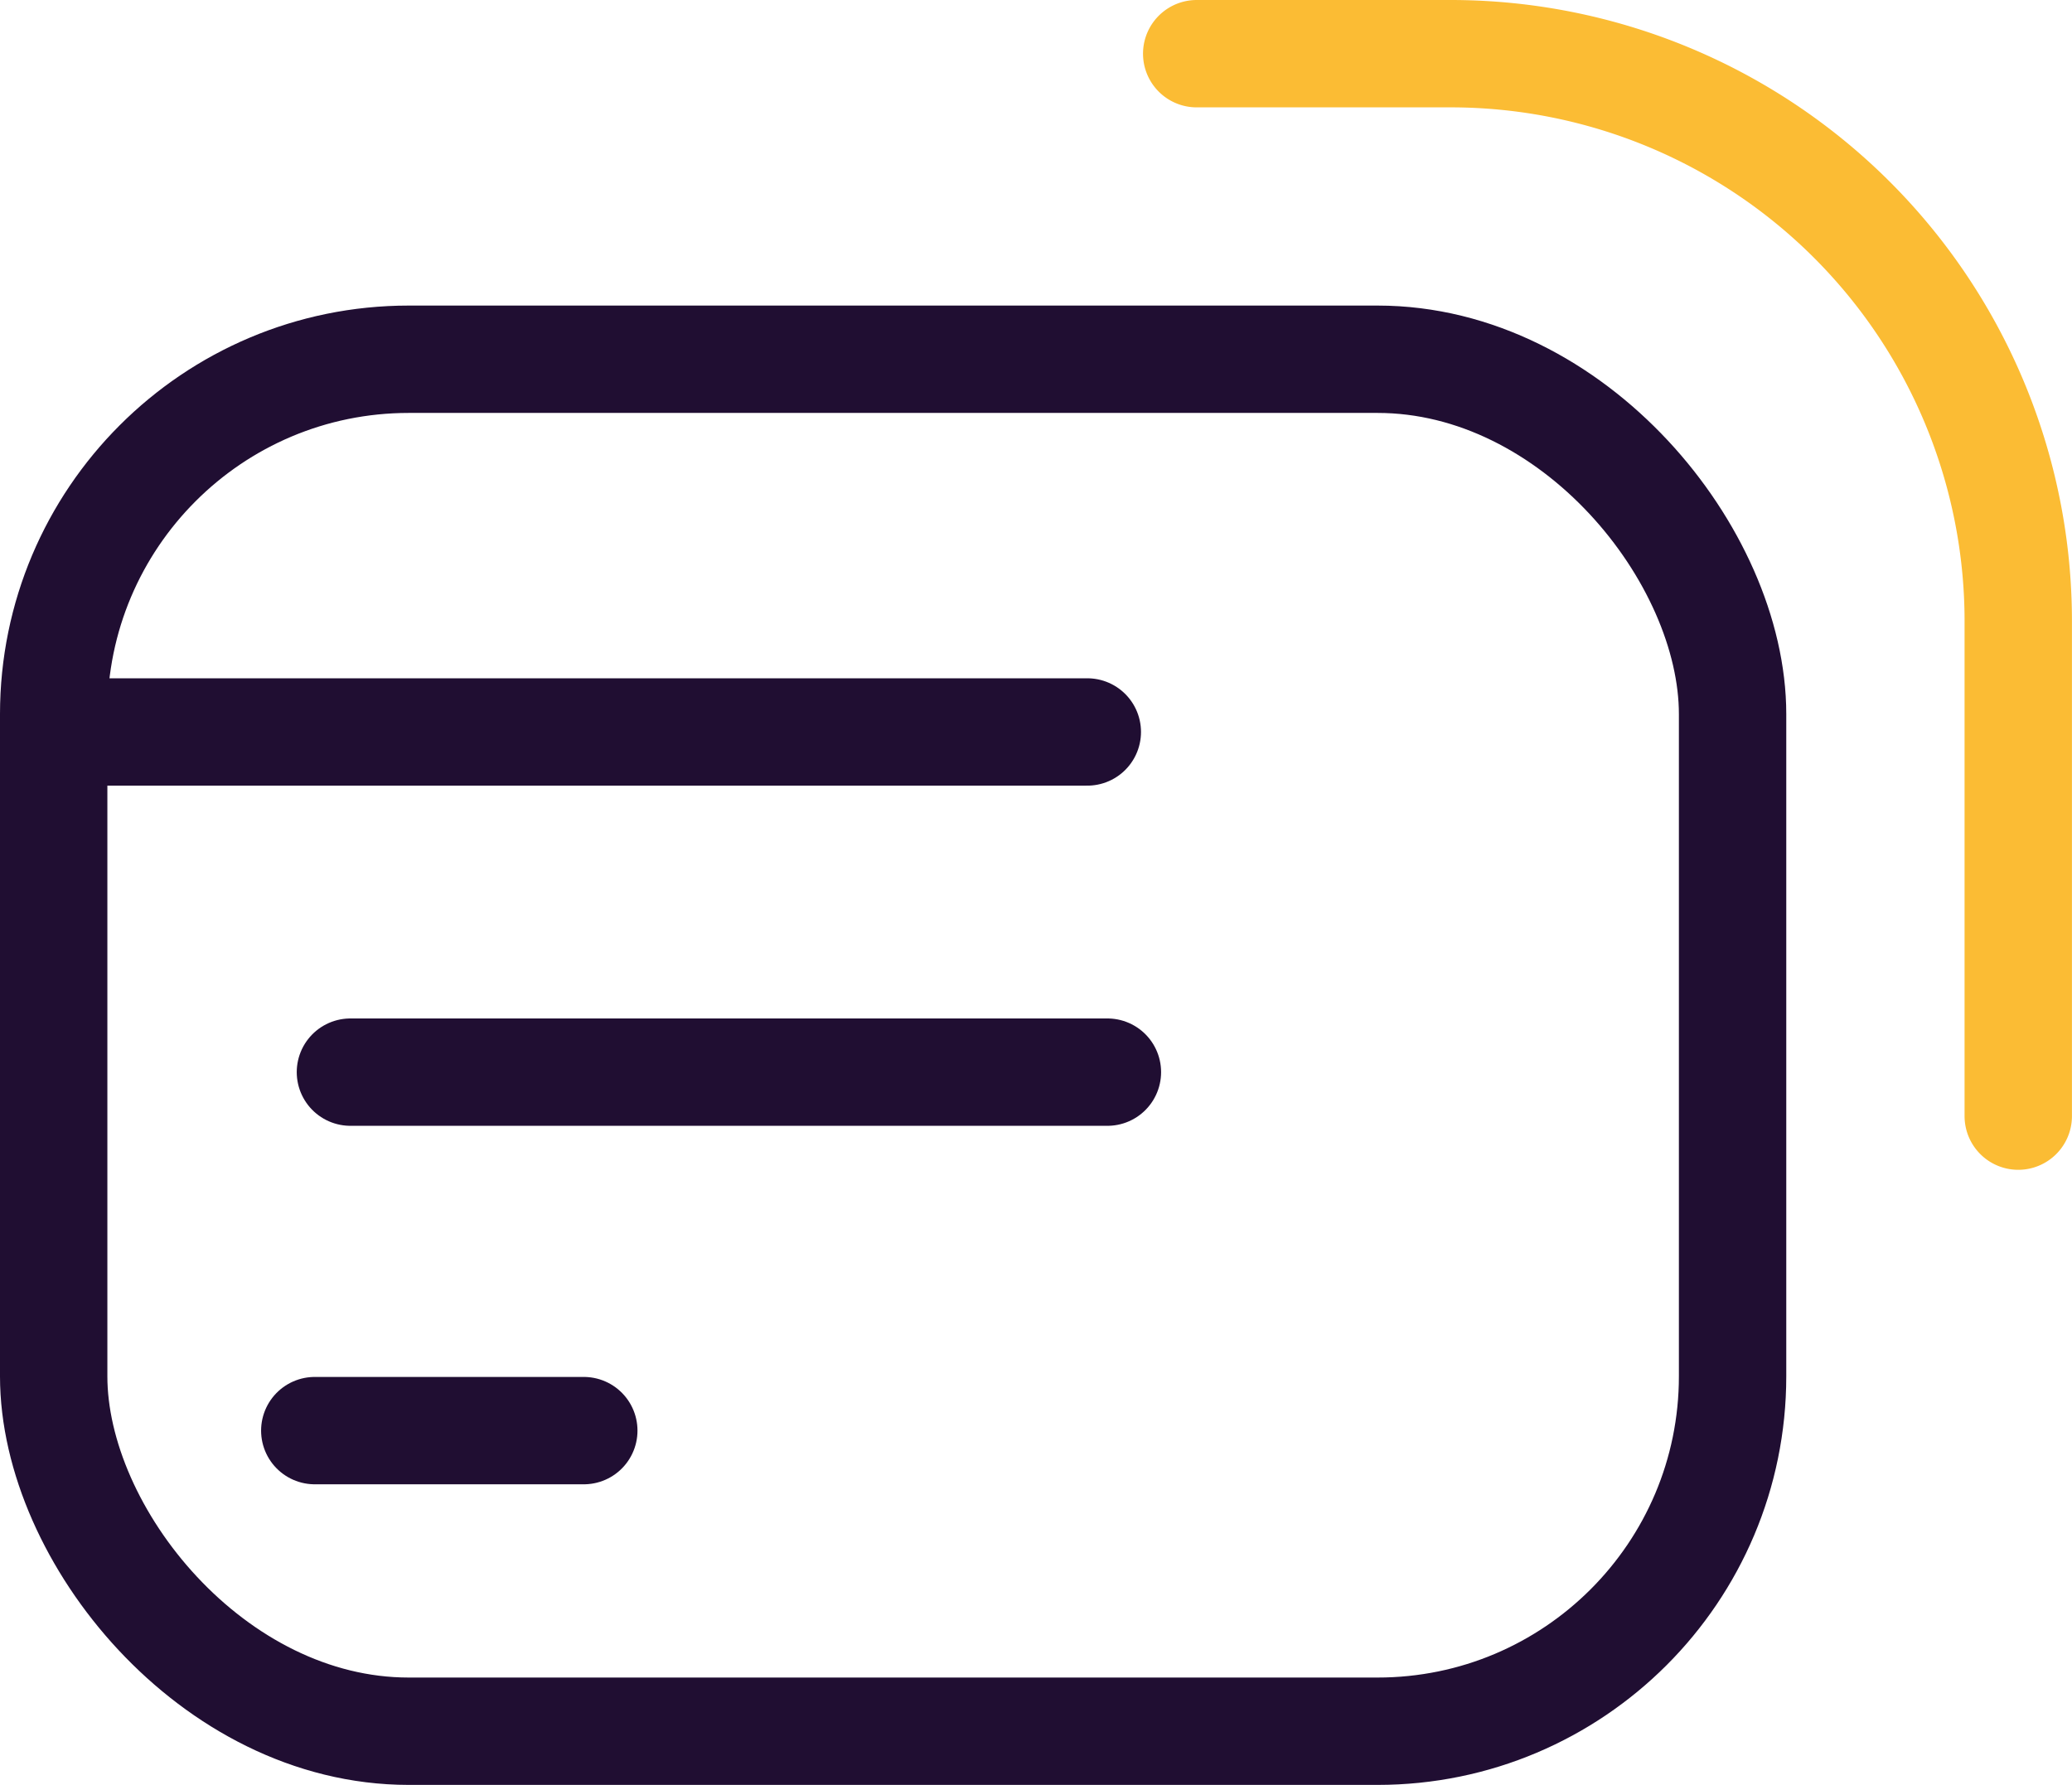
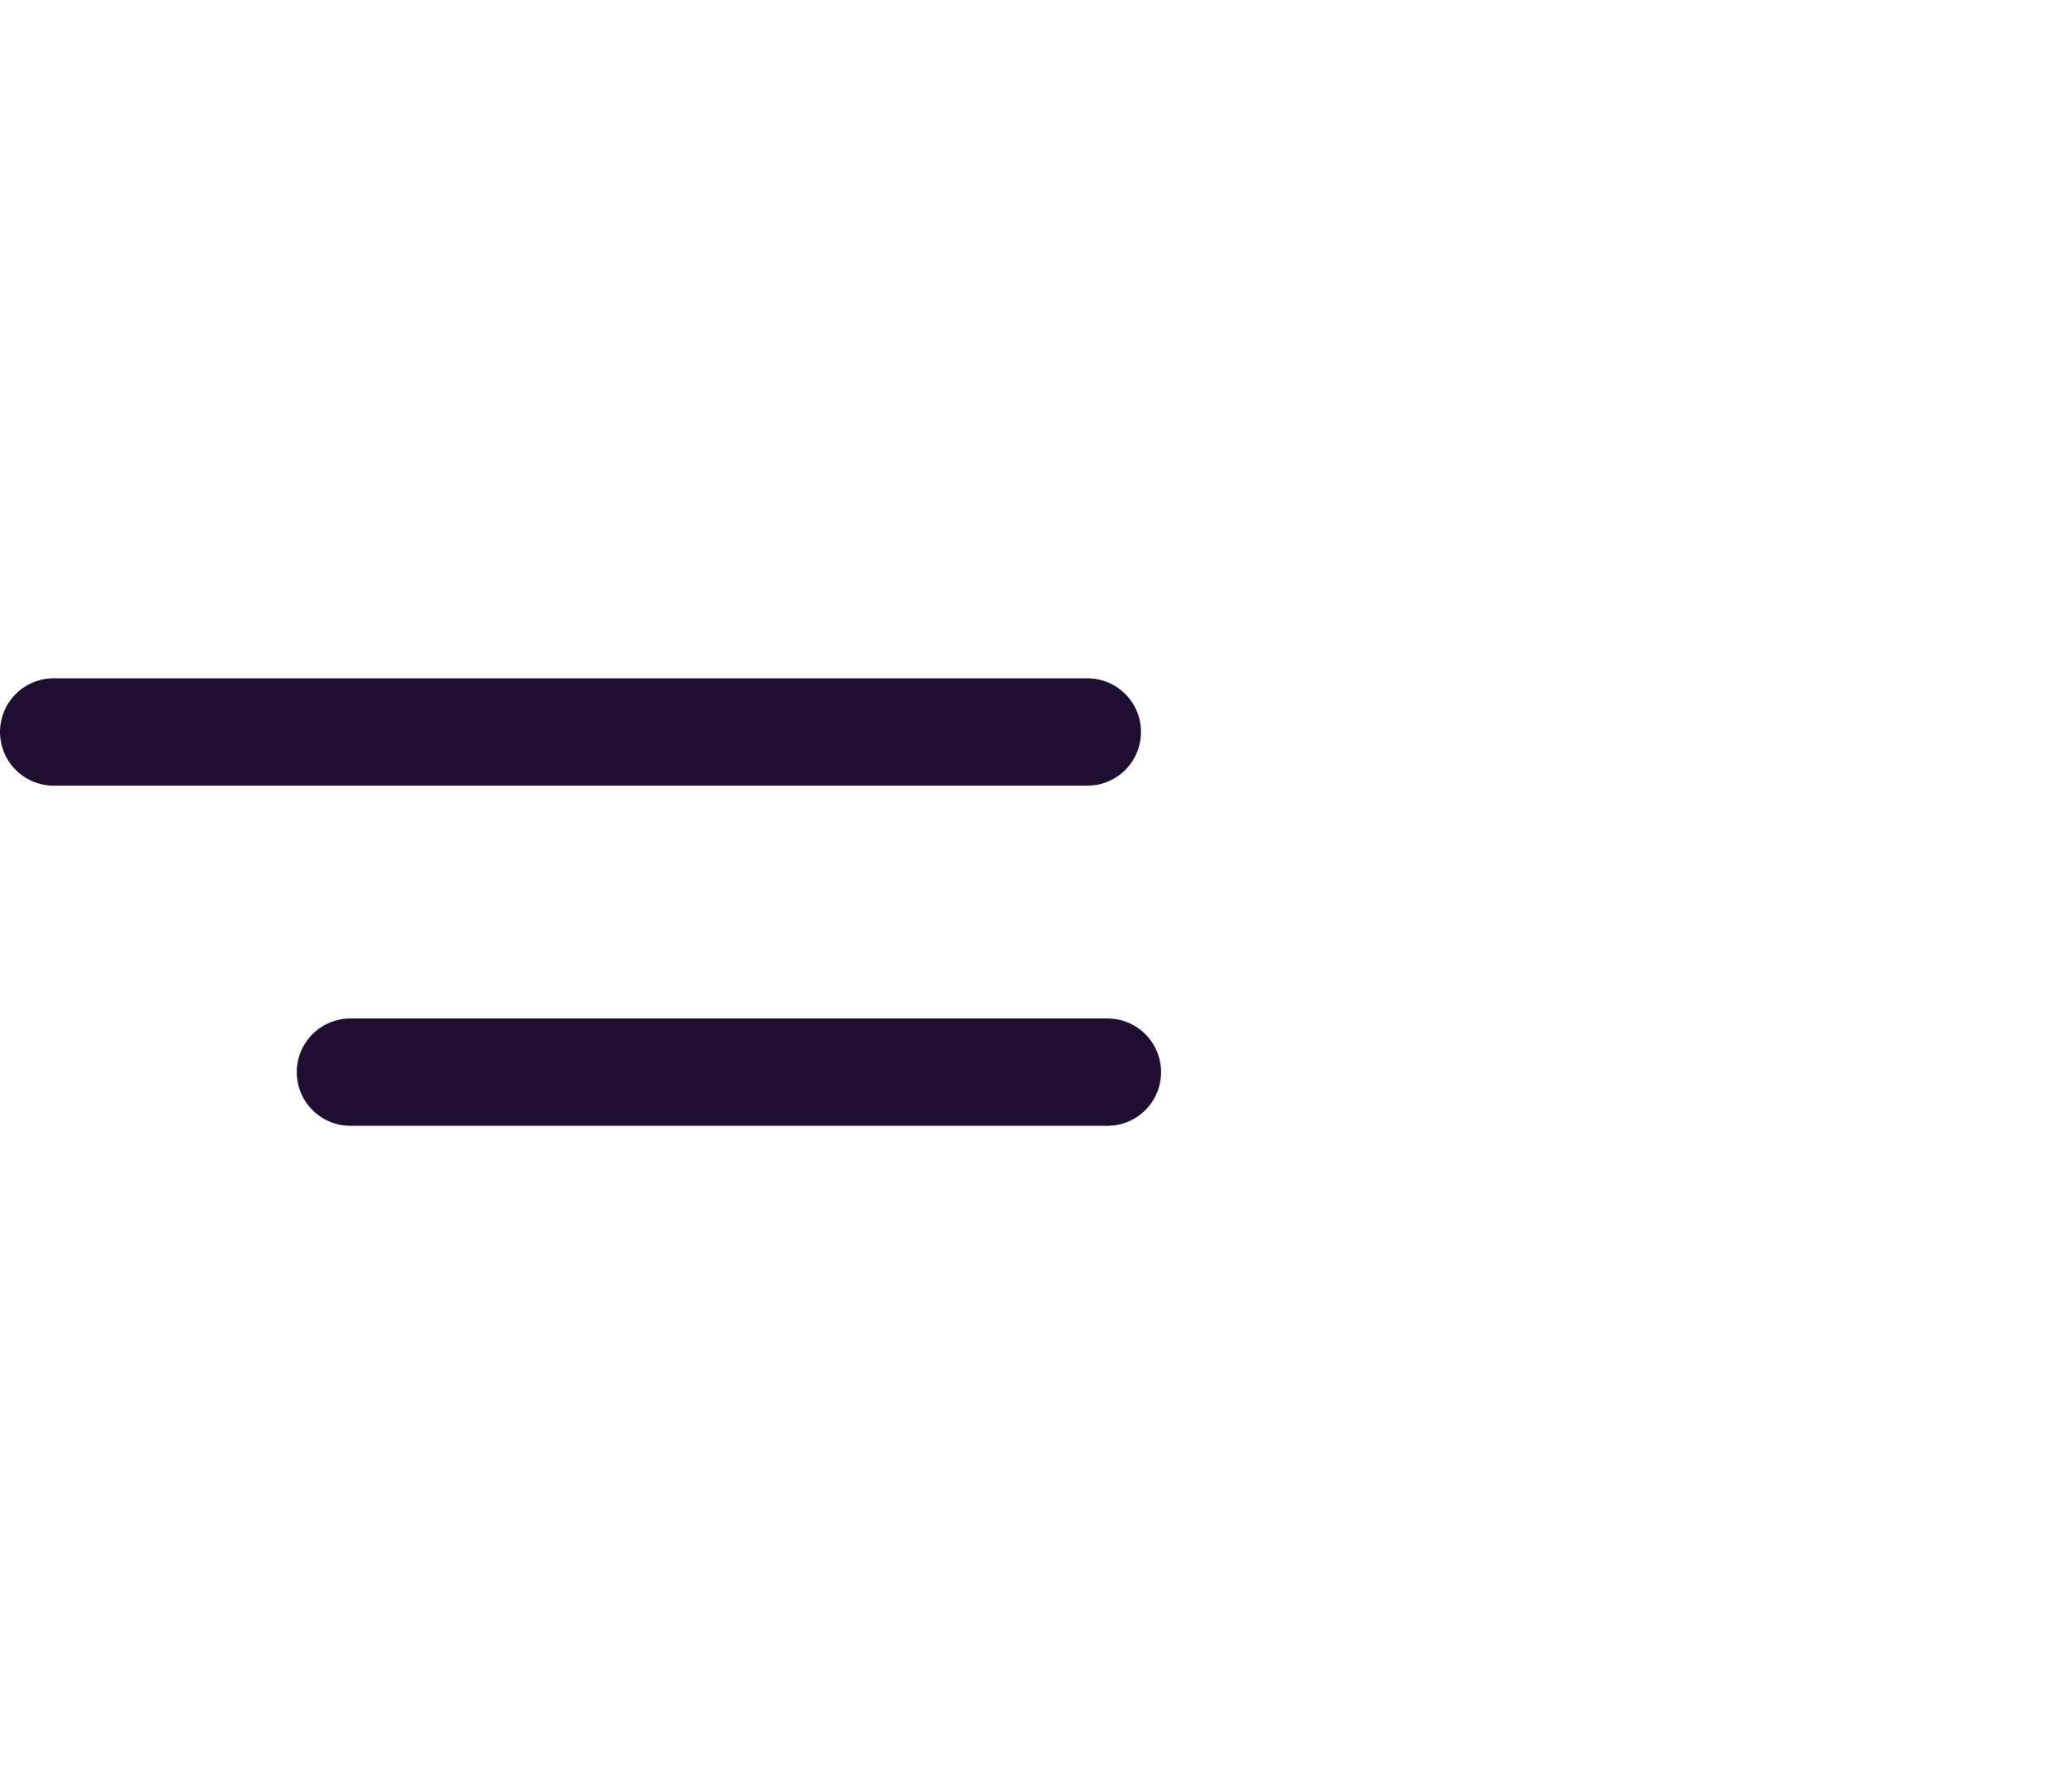
<svg xmlns="http://www.w3.org/2000/svg" width="67.541" height="58.191" viewBox="0 0 67.541 58.191">
  <g id="Group_166" data-name="Group 166" transform="translate(1.75 1.75)">
-     <rect id="Rectangle_47" data-name="Rectangle 47" width="54.727" height="44.728" rx="11.573" transform="translate(0 9.962)" fill="none" stroke="#200e32" stroke-linecap="round" stroke-linejoin="round" stroke-width="3.5" />
-     <path id="Path_18" data-name="Path 18" d="M-1956.1,1874.277h8.28a18.5,18.5,0,0,1,18.5,18.5v16.137" transform="translate(1993.359 -1874.277)" fill="none" stroke="#FBBC34" stroke-linecap="round" stroke-linejoin="round" stroke-width="3.5" />
-     <line id="Line_4" data-name="Line 4" x2="8.769" transform="translate(8.511 44.89)" fill="none" stroke="#200e32" stroke-linecap="round" stroke-linejoin="round" stroke-width="3.5" />
    <line id="Line_5" data-name="Line 5" x2="24.675" transform="translate(9.673 33.203)" fill="none" stroke="#200e32" stroke-linecap="round" stroke-linejoin="round" stroke-width="3.5" />
    <line id="Line_6" data-name="Line 6" x2="33.693" transform="translate(0 22.113)" fill="none" stroke="#200e32" stroke-linecap="round" stroke-linejoin="round" stroke-width="3.5" />
  </g>
</svg>